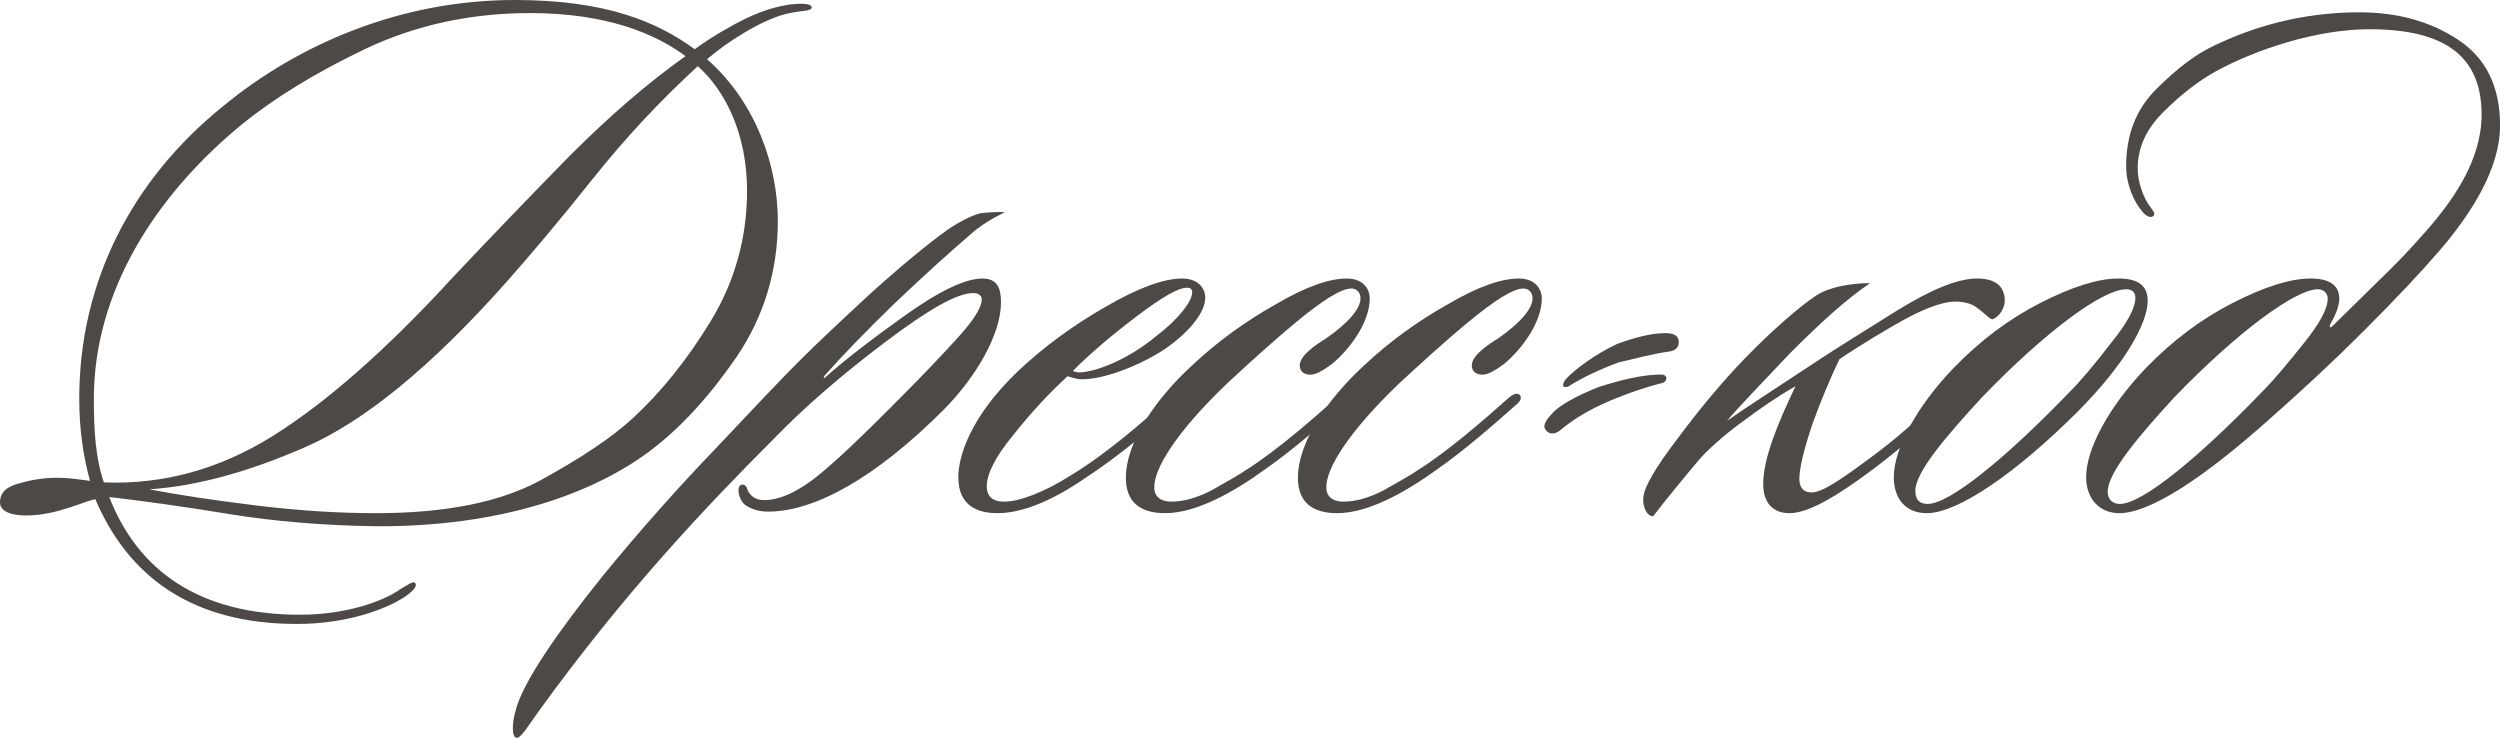
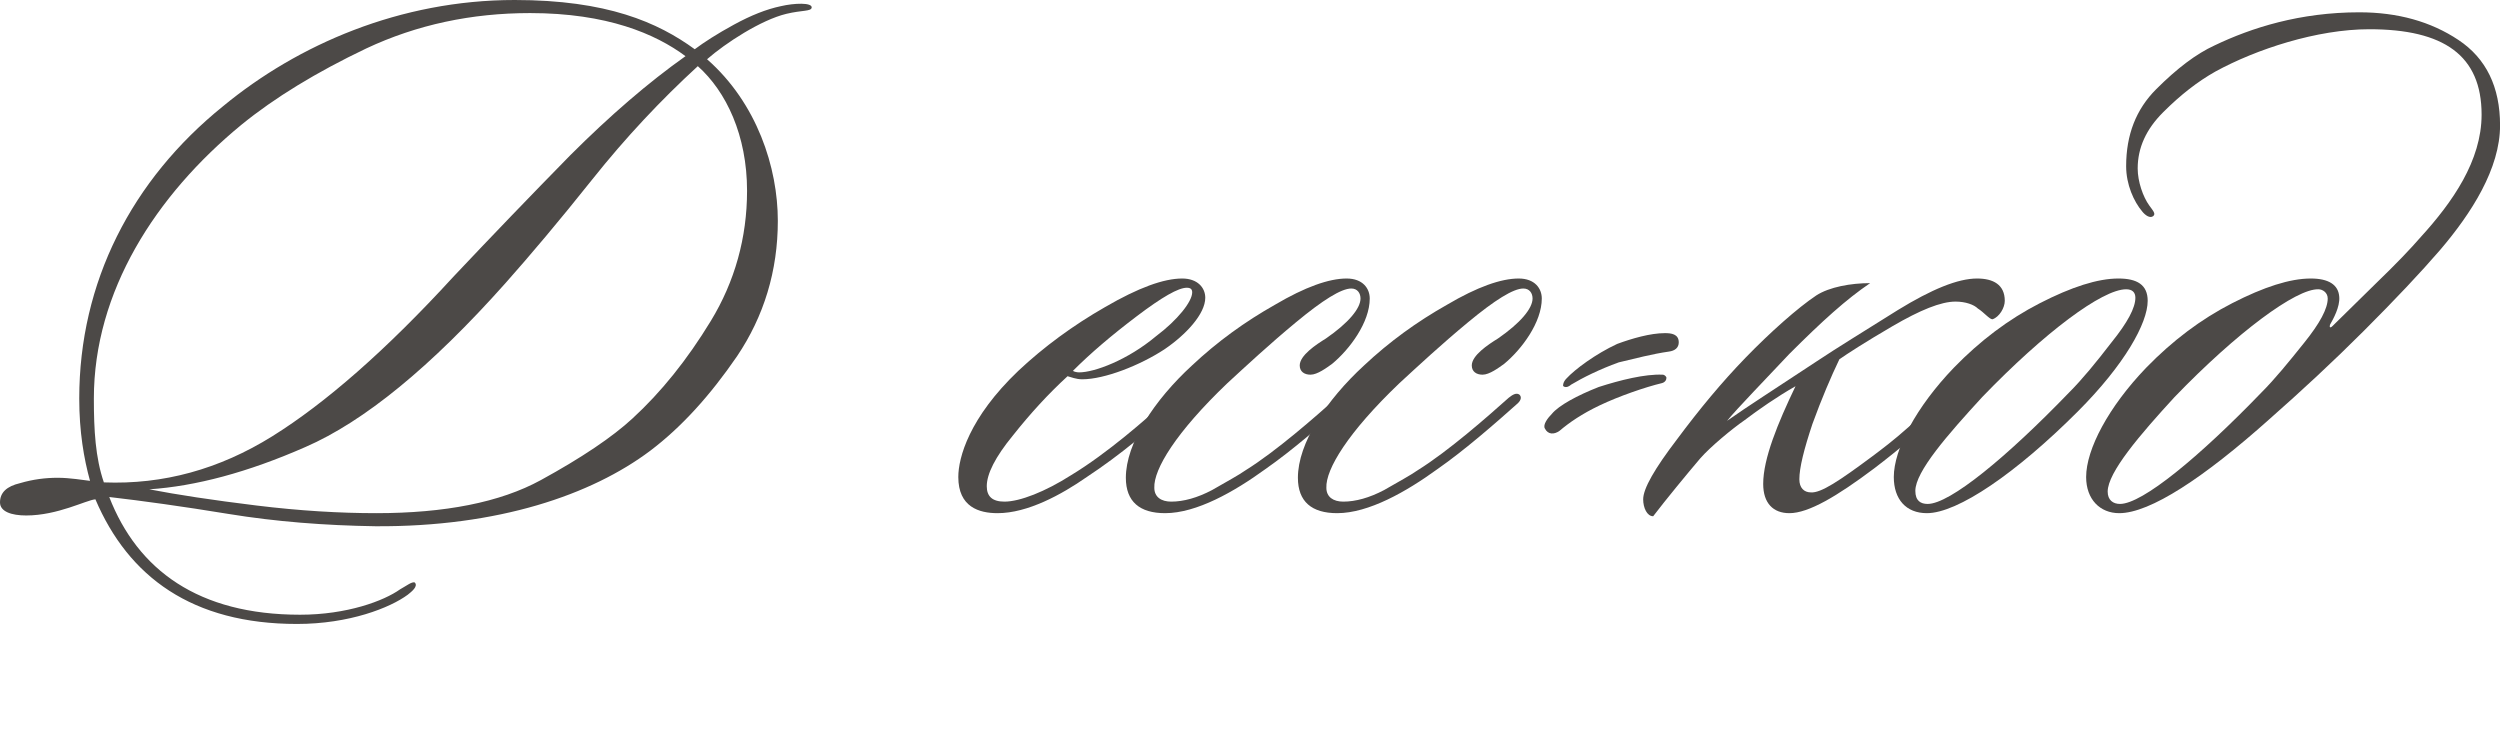
<svg xmlns="http://www.w3.org/2000/svg" viewBox="0 0 129.977 38.36" fill="none">
-   <path d="M42.2 0.4C42.16 0.6 41.72 0.52 40.88 0.72C39.56 1.04 37.72 2.24 36.76 3.08C39.36 5.36 40.44 8.72 40.44 11.48C40.44 14.08 39.72 16.44 38.32 18.52C36.92 20.56 35.44 22.2 33.8 23.44C30.76 25.72 25.92 27.4 19.52 27.36C16.88 27.32 14.32 27.12 11.88 26.72C9.44 26.32 7.4 26.04 5.68 25.84C7.16 29.64 10.32 31.96 15.6 31.96C18.04 31.96 19.96 31.24 20.8 30.64C21.16 30.44 21.4 30.24 21.56 30.28C21.76 30.48 21.4 30.76 21.2 30.92C20.28 31.6 18.16 32.44 15.44 32.44C10 32.44 6.68 30 4.96 25.96C4.48 26 3 26.8 1.36 26.8C0.6 26.8 0 26.6 0 26.12C0 25.6 0.36 25.28 1.04 25.12C1.72 24.92 2.36 24.84 3 24.84C3.64 24.84 4.32 24.96 4.68 25C4.36 23.84 4.12 22.44 4.12 20.72C4.12 14.68 6.84 9.36 11.6 5.52C15.48 2.32 20.8 0 26.76 0C31.56 0 34.2 1.16 36.12 2.56C36.6 2.2 37.28 1.76 38.16 1.28C39.04 0.8 39.84 0.48 40.6 0.32C41.28 0.16 42.24 0.12 42.2 0.4ZM35.64 2.92C34.08 1.76 31.56 0.68 27.56 0.68C24.52 0.68 21.68 1.28 19.04 2.52C16.44 3.76 14.28 5.08 12.56 6.48C8.08 10.16 4.88 15.16 4.88 20.72C4.88 22.36 4.96 23.8 5.4 25.08C8.48 25.2 11.4 24.4 14.16 22.68C16.92 20.96 20.08 18.2 23.56 14.4C25.56 12.28 27.6 10.16 29.64 8.08C31.72 6 33.72 4.28 35.64 2.92ZM32.88 21.76C34.36 20.4 35.72 18.72 36.96 16.68C38.2 14.64 38.84 12.36 38.84 9.92C38.84 7.04 37.76 4.76 36.28 3.44C34.36 5.2 32.52 7.16 30.8 9.32C29.08 11.48 27.56 13.28 26.28 14.72C22.4 19.08 18.92 21.92 15.88 23.24C12.88 24.56 10.16 25.28 7.76 25.44C9.2 25.72 11.04 26 13.32 26.28C15.6 26.56 17.68 26.68 19.56 26.68C23.12 26.68 26 26.12 28.12 24.96C30.24 23.8 31.84 22.72 32.88 21.76Z" fill="#4C4947" />
-   <path d="M52.243 11.04C51.643 11.32 50.963 11.72 50.443 12.2C49.363 13.12 48.043 14.32 46.483 15.8C44.963 17.28 43.763 18.52 42.843 19.56C42.803 19.6 42.843 19.68 42.883 19.64C43.723 18.88 45.043 17.84 46.883 16.52C48.763 15.16 50.163 14.48 51.083 14.48C51.883 14.48 52.043 15.04 52.043 15.72C52.043 17.36 50.763 19.6 49.043 21.32C45.523 24.84 42.363 26.6 39.923 26.6C39.403 26.6 39.003 26.44 38.723 26.24C38.363 25.92 38.283 25.24 38.563 25.2C38.763 25.16 38.843 25.36 38.883 25.52C39.003 25.72 39.203 26 39.723 26C40.483 26 41.323 25.64 42.283 24.92C43.283 24.16 44.923 22.6 47.243 20.24C48.003 19.48 48.803 18.64 49.683 17.68C50.603 16.68 51.043 16 51.043 15.56C51.043 15.36 50.843 15.24 50.643 15.24C49.803 15.2 48.283 16.08 46.003 17.8C43.723 19.52 41.843 21.16 40.323 22.72C36.643 26.4 32.443 30.84 27.963 37.04C27.483 37.72 27.083 38.36 26.883 38.36C26.563 38.36 26.643 37.48 26.803 36.96C27.163 35.48 29.043 32.8 31.323 29.96C33.283 27.56 35.283 25.32 37.243 23.28C39.203 21.2 40.603 19.72 41.523 18.8C42.483 17.84 43.763 16.64 45.323 15.2C46.923 13.76 48.243 12.68 49.243 11.96C49.763 11.6 50.483 11.2 51.003 11.08C51.443 11.04 51.923 11 52.243 11.04Z" fill="#4C4947" />
+   <path d="M42.2 0.4C42.16 0.6 41.72 0.52 40.88 0.72C39.56 1.04 37.72 2.24 36.76 3.08C39.36 5.36 40.44 8.72 40.44 11.48C40.44 14.08 39.72 16.44 38.32 18.52C36.92 20.56 35.44 22.2 33.8 23.44C30.76 25.72 25.92 27.4 19.52 27.36C16.88 27.32 14.32 27.12 11.88 26.72C9.44 26.32 7.4 26.04 5.68 25.84C7.16 29.64 10.32 31.96 15.6 31.96C18.04 31.96 19.96 31.24 20.8 30.64C21.16 30.44 21.4 30.24 21.56 30.28C21.76 30.48 21.4 30.76 21.2 30.92C20.28 31.6 18.16 32.44 15.44 32.44C10 32.44 6.68 30 4.96 25.96C4.48 26 3 26.8 1.36 26.8C0.6 26.8 0 26.6 0 26.12C0 25.6 0.36 25.28 1.04 25.12C1.72 24.92 2.36 24.84 3 24.84C3.64 24.84 4.32 24.96 4.68 25C4.36 23.84 4.12 22.44 4.12 20.72C4.12 14.68 6.84 9.36 11.6 5.52C15.48 2.32 20.8 0 26.76 0C31.56 0 34.2 1.16 36.12 2.56C36.6 2.2 37.28 1.76 38.16 1.28C39.04 0.8 39.84 0.48 40.6 0.32C41.28 0.16 42.24 0.12 42.2 0.4M35.64 2.92C34.08 1.76 31.56 0.68 27.56 0.68C24.52 0.68 21.68 1.28 19.04 2.52C16.44 3.76 14.28 5.08 12.56 6.48C8.08 10.16 4.88 15.16 4.88 20.72C4.88 22.36 4.96 23.8 5.4 25.08C8.48 25.2 11.4 24.4 14.16 22.68C16.92 20.96 20.08 18.2 23.56 14.4C25.56 12.28 27.6 10.16 29.64 8.08C31.72 6 33.72 4.28 35.64 2.92ZM32.88 21.76C34.36 20.4 35.72 18.72 36.96 16.68C38.2 14.64 38.84 12.36 38.84 9.92C38.84 7.04 37.76 4.76 36.28 3.44C34.36 5.2 32.52 7.16 30.8 9.32C29.08 11.48 27.56 13.28 26.28 14.72C22.4 19.08 18.92 21.92 15.88 23.24C12.88 24.56 10.16 25.28 7.76 25.44C9.2 25.72 11.04 26 13.32 26.28C15.6 26.56 17.68 26.68 19.56 26.68C23.12 26.68 26 26.12 28.12 24.96C30.24 23.8 31.84 22.72 32.88 21.76Z" fill="#4C4947" />
  <path d="M51.863 26.68C50.903 26.68 49.823 26.36 49.823 24.8C49.823 23.8 50.383 21.72 52.943 19.28C54.263 18.04 55.783 16.92 57.463 15.96C59.183 14.96 60.503 14.48 61.463 14.48C62.263 14.48 62.663 14.96 62.663 15.48C62.663 16.32 61.663 17.4 60.543 18.16C59.263 19 57.423 19.72 56.263 19.72C55.943 19.72 55.663 19.6 55.503 19.56C54.503 20.48 53.583 21.48 52.663 22.64C51.743 23.76 51.303 24.64 51.303 25.28C51.303 25.8 51.583 26.08 52.223 26.08C53.023 26.08 54.343 25.56 55.663 24.72C57.583 23.56 59.623 21.76 60.623 20.84C60.903 20.64 61.183 20.36 61.343 20.52C61.503 20.68 61.303 20.92 61.143 21.08C59.823 22.32 58.263 23.64 56.503 24.8C55.183 25.72 53.423 26.68 51.863 26.68ZM61.983 15.2C61.983 15.04 61.903 14.96 61.703 14.96C61.263 14.96 60.423 15.44 59.103 16.44C57.783 17.44 56.703 18.36 55.783 19.28C55.823 19.32 55.983 19.36 56.103 19.36C56.903 19.36 58.623 18.72 60.103 17.48C61.223 16.64 61.983 15.68 61.983 15.2Z" fill="#4C4947" />
  <path d="M71.214 15.52C71.214 16.76 70.174 18.16 69.254 18.92C68.974 19.12 68.494 19.48 68.134 19.48C67.814 19.48 67.574 19.32 67.574 19C67.574 18.48 68.414 17.92 68.934 17.6C70.094 16.8 70.734 16.04 70.734 15.52C70.734 15.24 70.574 15 70.254 15C69.734 15 68.774 15.6 67.374 16.76C65.974 17.92 64.814 19 63.814 19.92C61.134 22.48 59.974 24.4 60.014 25.36C60.014 25.84 60.374 26.08 60.894 26.08C61.534 26.08 62.254 25.88 63.014 25.48C63.774 25.04 64.374 24.72 64.774 24.44C66.374 23.44 68.374 21.68 69.494 20.68C69.694 20.52 69.894 20.4 70.054 20.52C70.174 20.64 70.134 20.8 69.974 20.96C68.854 21.96 67.214 23.4 65.774 24.4C64.174 25.56 62.214 26.68 60.574 26.68C59.254 26.68 58.534 26.08 58.534 24.84C58.534 23.04 60.014 20.8 61.974 19C63.294 17.76 64.734 16.72 66.294 15.84C67.854 14.92 69.094 14.48 70.014 14.48C70.854 14.48 71.214 15 71.214 15.52Z" fill="#4C4947" />
  <path d="M80.159 15.52C80.159 16.76 79.119 18.16 78.199 18.92C77.919 19.12 77.439 19.48 77.079 19.48C76.759 19.48 76.519 19.32 76.519 19C76.519 18.48 77.359 17.92 77.879 17.6C79.039 16.8 79.679 16.04 79.679 15.52C79.679 15.24 79.519 15 79.199 15C78.679 15 77.719 15.6 76.319 16.76C74.919 17.92 73.759 19 72.759 19.92C70.079 22.48 68.919 24.4 68.959 25.36C68.959 25.84 69.32 26.08 69.839 26.08C70.479 26.08 71.199 25.88 71.959 25.48C72.719 25.04 73.319 24.72 73.719 24.44C75.319 23.44 77.319 21.68 78.439 20.68C78.639 20.52 78.839 20.4 78.999 20.52C79.119 20.64 79.079 20.8 78.919 20.96C77.799 21.96 76.159 23.4 74.719 24.4C73.119 25.56 71.159 26.68 69.519 26.68C68.199 26.68 67.479 26.08 67.479 24.84C67.479 23.04 68.959 20.8 70.919 19C72.239 17.76 73.679 16.72 75.239 15.84C76.799 14.92 78.039 14.48 78.959 14.48C79.799 14.48 80.159 15 80.159 15.52Z" fill="#4C4947" />
  <path d="M87.28 17.8C87.28 18.08 87.08 18.24 86.76 18.28C85.92 18.4 85 18.64 84.16 18.84C83.16 19.2 82.28 19.64 81.68 20C81.64 20.04 81.44 20.2 81.28 20.08C81.24 20.04 81.28 19.84 81.44 19.68C81.88 19.2 82.96 18.4 84.08 17.88C84.84 17.6 85.8 17.32 86.56 17.32C86.88 17.32 87.28 17.36 87.28 17.8ZM86.64 19.64C86.64 19.76 86.56 19.88 86.4 19.92C85.56 20.12 84.16 20.6 83.16 21.08C82.24 21.52 81.6 21.96 81.08 22.4C80.8 22.6 80.48 22.6 80.32 22.28C80.2 22.08 80.48 21.72 80.68 21.52C81.04 21.08 82 20.56 83.12 20.12C84.24 19.76 85.52 19.44 86.44 19.48C86.56 19.48 86.64 19.6 86.64 19.64Z" fill="#4C4947" />
  <path d="M91.67 25.16C91.67 23.84 92.43 22 93.35 20.08C92.43 20.6 91.39 21.32 90.71 21.84C90.07 22.28 88.91 23.24 88.39 23.84C87.71 24.64 86.59 26 85.95 26.84C85.63 26.84 85.43 26.4 85.43 25.96C85.43 25.4 86.03 24.36 87.19 22.84C88.35 21.28 89.51 19.88 90.75 18.6C92.03 17.28 93.47 16 94.43 15.36C95.11 14.92 96.23 14.72 97.23 14.72C95.99 15.56 94.75 16.68 93.03 18.4C91.87 19.64 90.31 21.24 89.79 21.88C90.87 21.12 92.19 20.28 94.43 18.8C95.51 18.08 96.95 17.2 98.67 16.12C100.43 15.04 101.79 14.48 102.79 14.48C103.63 14.48 104.23 14.8 104.23 15.64C104.23 16 103.95 16.48 103.59 16.6C103.43 16.6 103.15 16.24 102.83 16.04C102.63 15.84 102.19 15.68 101.67 15.68C100.91 15.68 99.83 16.12 98.39 16.96C96.95 17.8 96.03 18.4 95.63 18.68C95.19 19.6 94.71 20.72 94.23 22.04C93.79 23.36 93.55 24.32 93.55 24.92C93.55 25.36 93.79 25.6 94.15 25.6C94.67 25.64 95.63 25 97.35 23.72C97.83 23.36 98.47 22.88 99.23 22.2C100.03 21.52 100.59 21 100.95 20.72C101.07 20.6 101.23 20.48 101.39 20.64C101.51 20.8 101.43 20.96 101.23 21.16C100.15 22.16 98.75 23.36 97.43 24.36C95.51 25.8 94.03 26.68 93.03 26.68C92.19 26.68 91.67 26.16 91.67 25.16Z" fill="#4C4947" />
  <path d="M110.14 14.48C111.1 14.48 111.66 14.8 111.66 15.64C111.66 16.8 110.46 18.96 108.02 21.4C104.82 24.6 101.78 26.68 100.18 26.68C99.1 26.68 98.46 25.96 98.46 24.8C98.46 23.36 99.62 21.16 101.58 19.12C102.94 17.72 104.42 16.6 106.06 15.76C107.7 14.92 109.06 14.48 110.14 14.48ZM111.02 15.48C111.02 15.2 110.86 15.04 110.54 15.04C109.3 15.04 106.3 17.28 103.06 20.64C101.26 22.6 99.58 24.52 99.58 25.52C99.58 26.04 99.86 26.2 100.22 26.2C101.38 26.2 104.34 23.76 107.58 20.4C108.26 19.72 108.98 18.84 109.78 17.8C110.62 16.76 111.02 16 111.02 15.48Z" fill="#4C4947" />
  <path d="M129.98 6.52C129.98 8.76 128.5 11.08 126.86 13C125.86 14.16 124.54 15.56 122.9 17.2C121.3 18.8 119.66 20.32 117.98 21.8C114.58 24.84 111.78 26.68 110.18 26.68C109.18 26.68 108.46 25.96 108.46 24.8C108.46 23.36 109.62 21.16 111.58 19.12C112.94 17.72 114.42 16.6 116.06 15.76C117.7 14.92 119.06 14.48 120.14 14.48C121.06 14.48 121.58 14.8 121.62 15.44C121.66 15.96 121.3 16.6 121.14 16.88C121.1 17 121.14 17.08 121.26 16.96L123.5 14.76C124.58 13.72 125.34 12.92 125.86 12.32C127.5 10.52 129.02 8.36 129.02 5.96C129.02 2.88 127.06 1.52 123.18 1.52C120.46 1.52 117.3 2.56 115.18 3.72C114.26 4.24 113.38 4.92 112.46 5.84C111.58 6.72 111.14 7.68 111.14 8.76C111.14 9.44 111.42 10.24 111.74 10.68C111.94 10.96 112.1 11.12 111.94 11.24C111.78 11.36 111.54 11.2 111.38 11C110.94 10.48 110.54 9.6 110.54 8.64C110.54 7 111.06 5.68 112.1 4.64C113.18 3.56 114.18 2.8 115.14 2.36C117.06 1.44 119.58 0.64 122.66 0.64C124.66 0.64 126.38 1.12 127.82 2.08C129.26 3.04 129.98 4.52 129.98 6.52ZM121.02 15.52C121.02 15.2 120.74 15.04 120.54 15.04C119.38 15 116.3 17.28 113.06 20.64C111.26 22.6 109.58 24.56 109.58 25.56C109.58 26 109.86 26.2 110.22 26.2C111.38 26.2 114.34 23.76 117.58 20.4C118.26 19.72 118.98 18.84 119.78 17.84C120.62 16.8 121.02 16.04 121.02 15.52Z" fill="#4C4947" />
</svg>